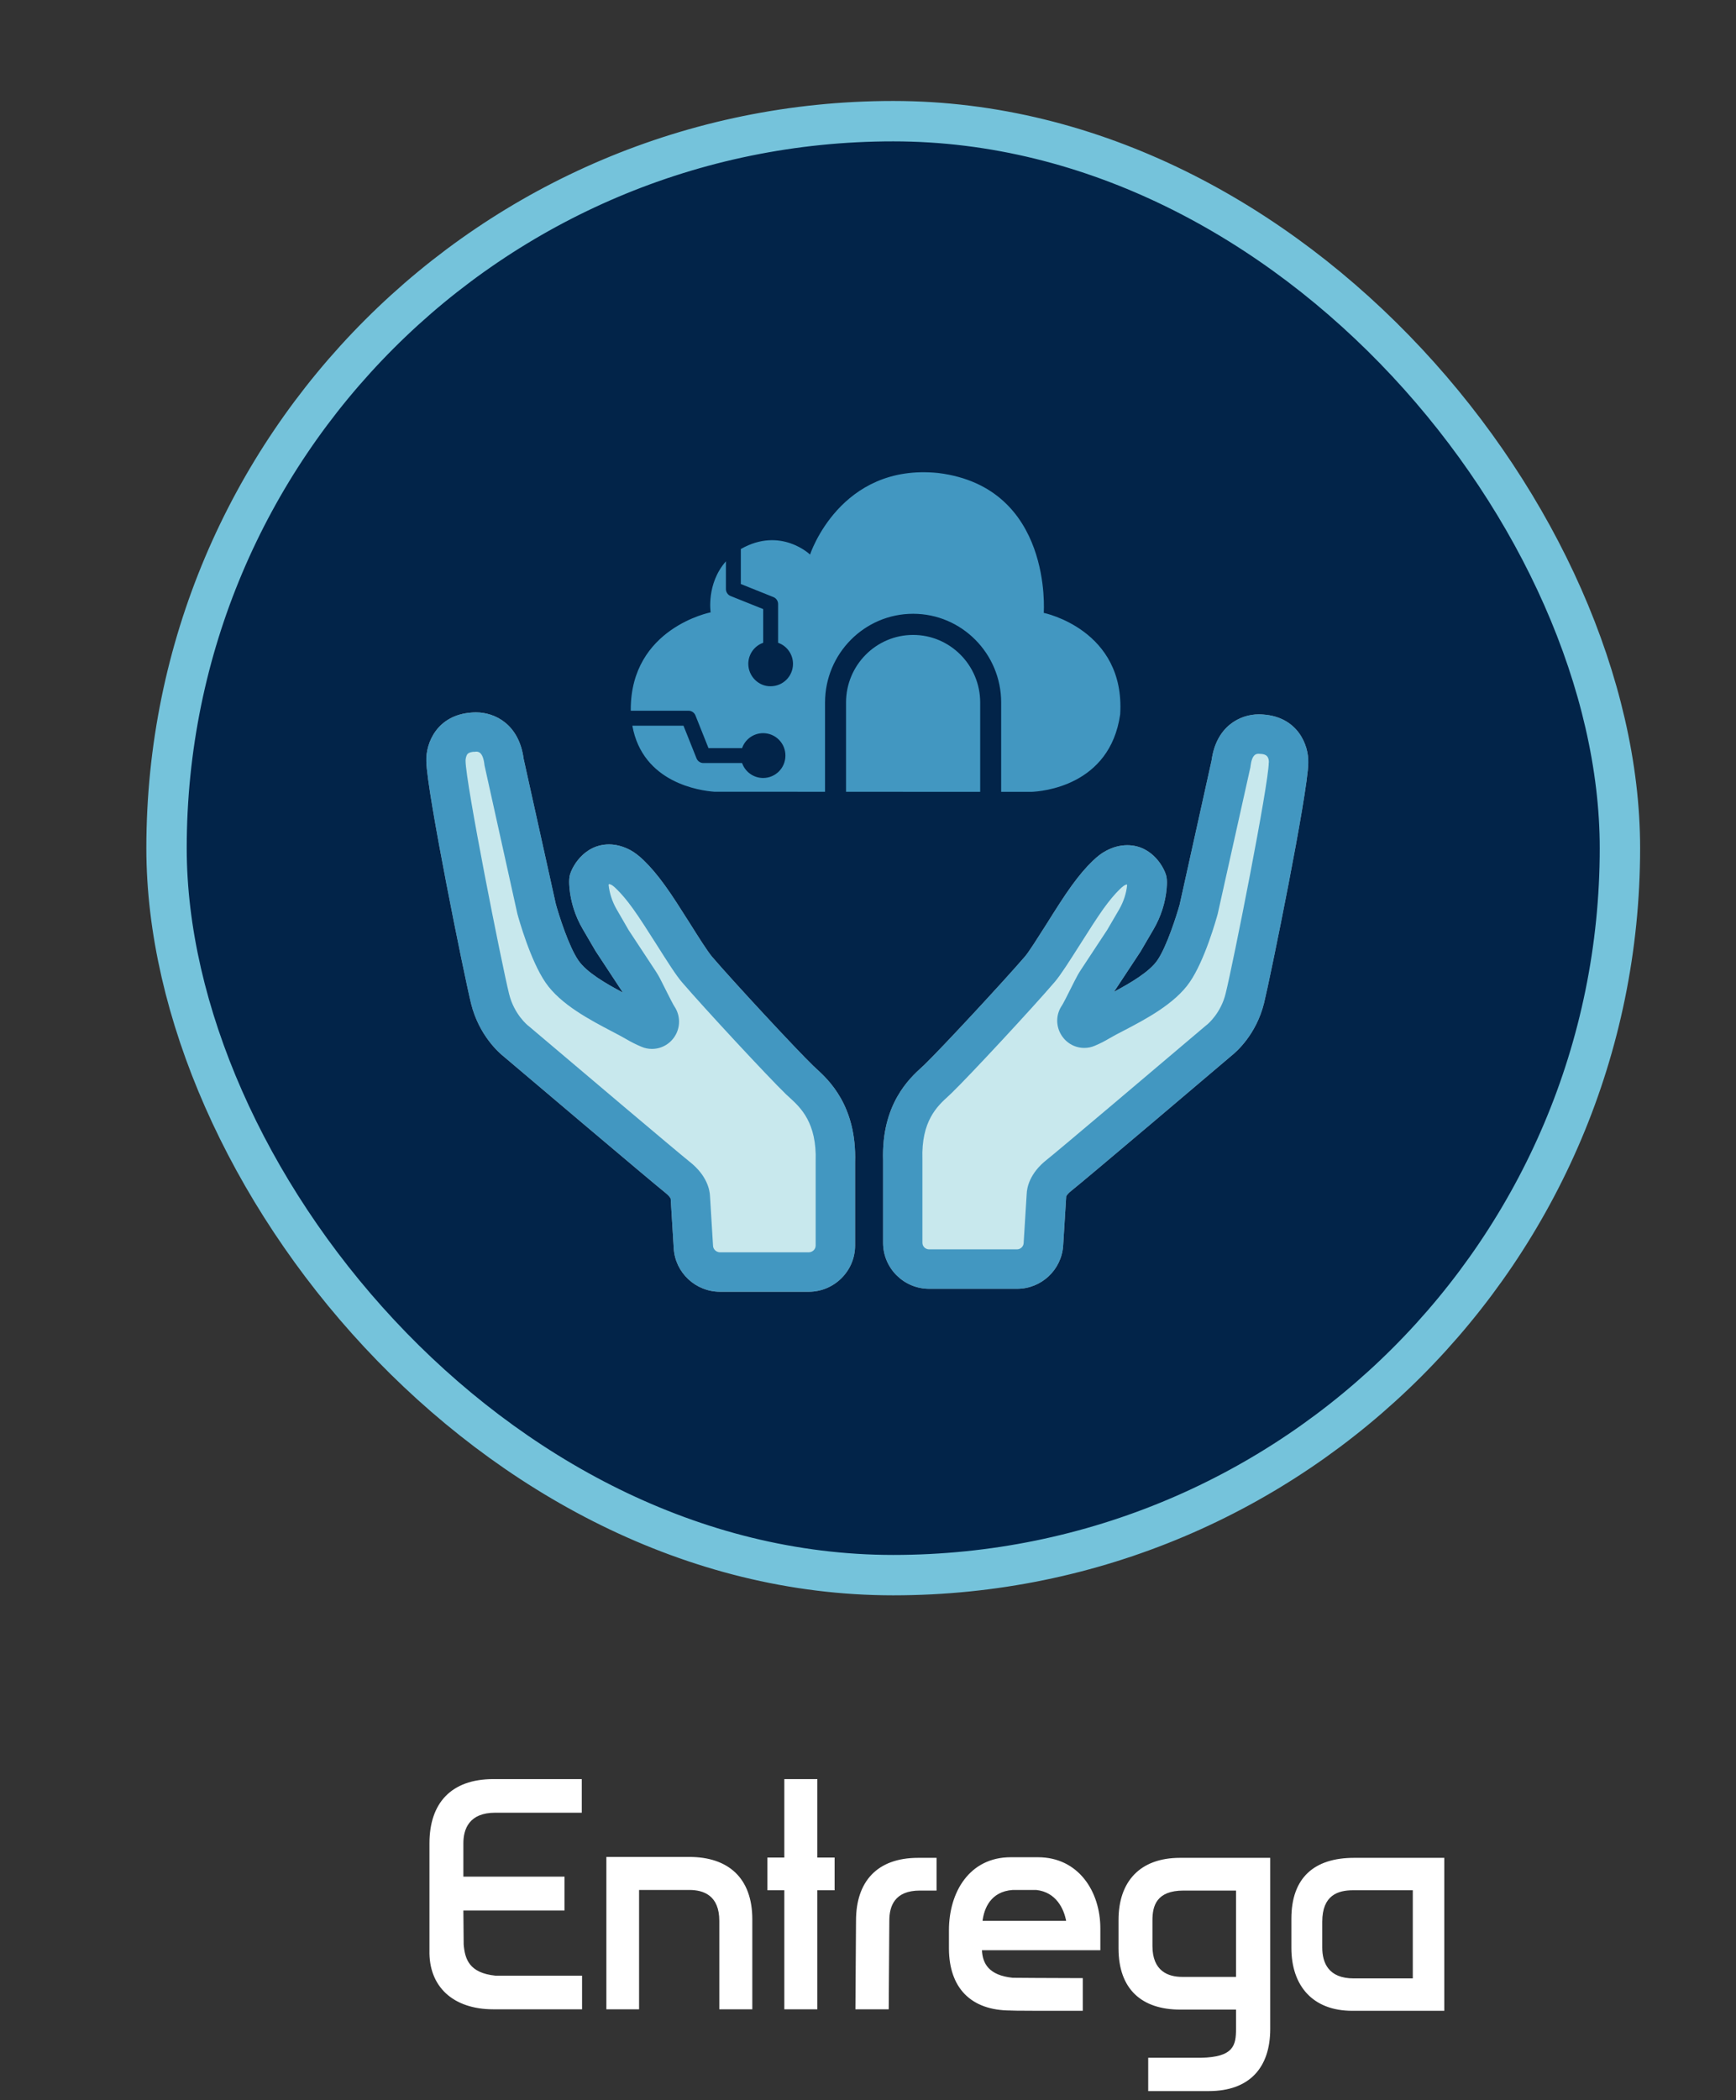
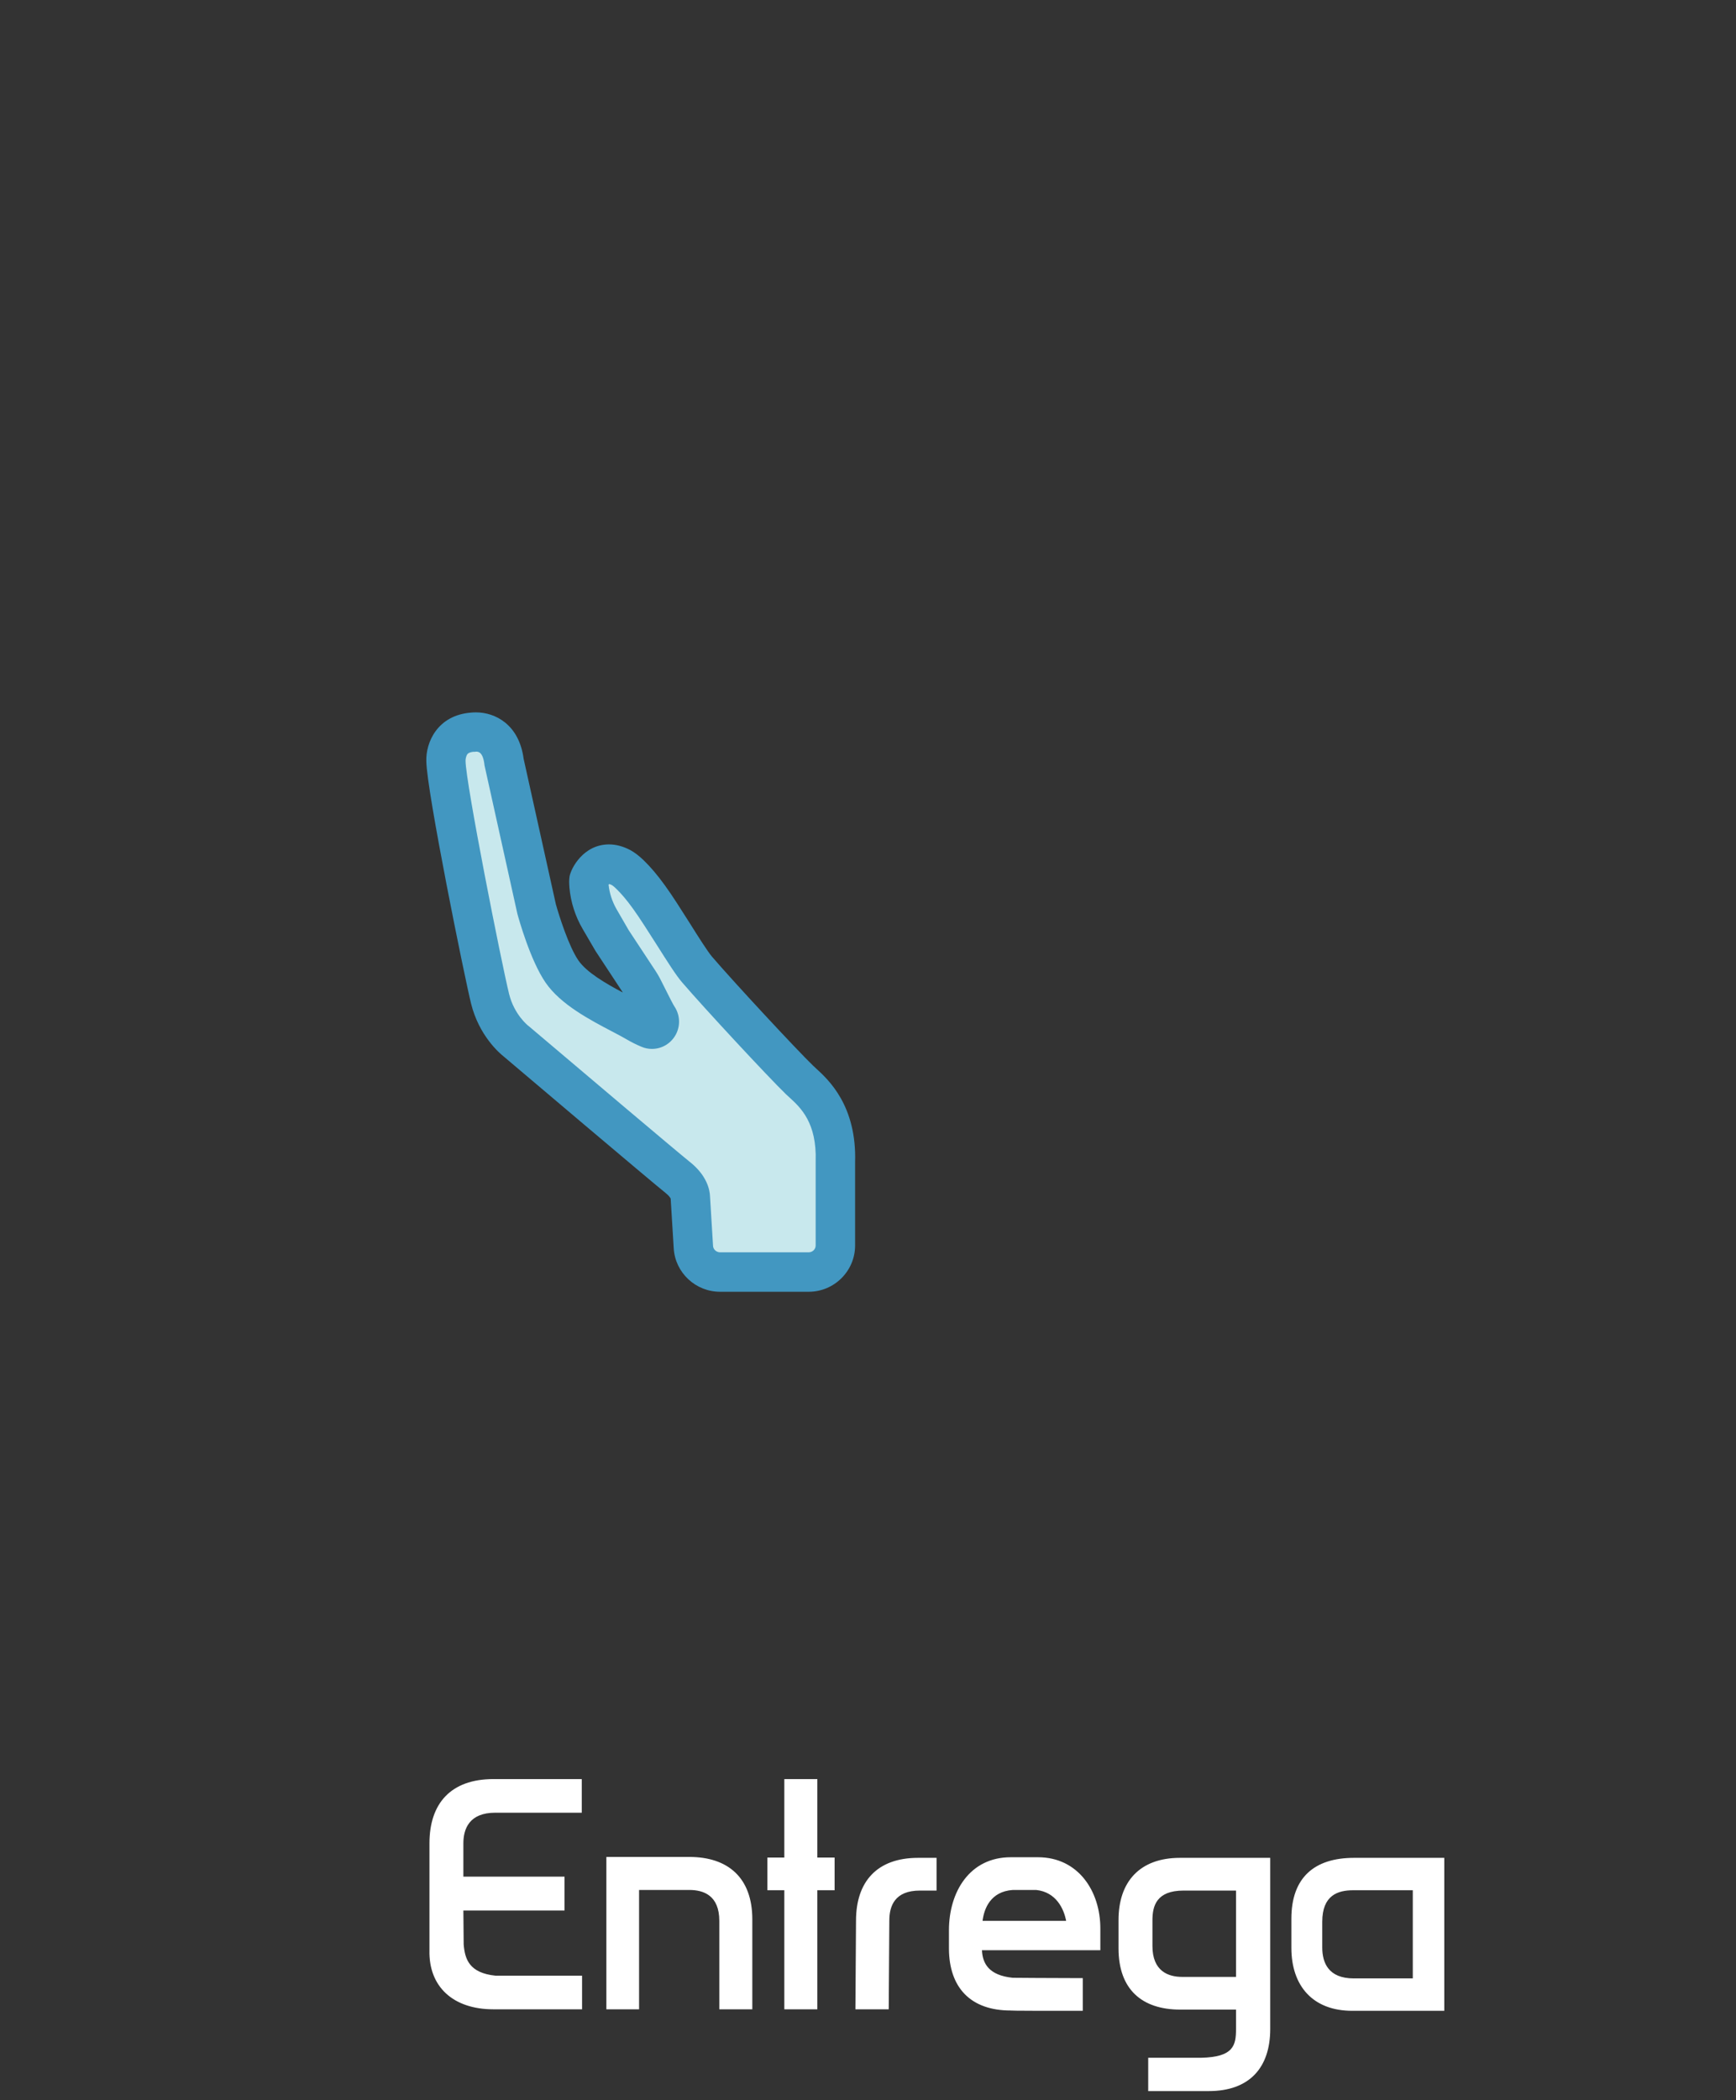
<svg xmlns="http://www.w3.org/2000/svg" width="172" height="208" viewBox="0 0 172 208" fill="none">
  <rect x="0" y="0" width="172" height="208" fill="#333333" stroke="none" />
-   <rect x="16.5" y="12" width="144" height="144" rx="72" fill="#022449" stroke="#75C3DB" stroke-width="4" />
  <path d="M48.88 199C44.89 199 42.46 196.75 42.55 193.15V182.56C42.55 178.63 44.65 176.2 48.88 176.2H57.64V179.53H49.06C46.48 179.53 45.91 181.15 45.91 182.56V185.86H55.93V189.22H45.91L45.94 192.58C46.06 194.02 46.48 195.4 49.09 195.67H57.67V199H48.88ZM60.078 183.91H68.298C72.138 183.91 74.538 185.98 74.538 190.09V199H71.268V190.24C71.268 187.72 69.708 187.18 68.298 187.18H63.318V199H60.078V183.91ZM77.71 176.2H80.981V183.97H82.691V187.21H80.981V199H77.71V187.21H76.031V183.97H77.71V176.2ZM90.963 184H92.793V187.24H91.143C88.623 187.24 88.113 188.8 88.113 190.21L88.053 199H84.753L84.813 190.21C84.813 186.37 86.883 184 90.963 184ZM100.14 183.94H102.84C106.83 183.94 109.02 187.3 109.02 190.99V193.15H97.29C97.35 194.44 97.95 195.64 100.35 195.88H100.56C101.25 195.88 103.41 195.91 106.5 195.91H107.28V199.15H106.5C103.65 199.15 100.2 199.15 100.05 199.12H100.14C96.12 199.12 94.05 196.81 94.02 193.03V191.17C94.02 187.39 96.06 183.94 100.14 183.94ZM102.66 187.18H100.35C98.13 187.33 97.5 189.04 97.35 190.24H105.63C105.42 189.1 104.67 187.39 102.66 187.18ZM110.822 190.15C110.822 186.37 112.922 184 116.912 184H125.852V200.95C125.852 204.76 123.812 207.1 119.762 207.1H113.762V203.8H118.982C122.252 203.74 122.462 202.54 122.462 200.95V199.03H116.942C113.132 199.03 110.822 197.02 110.822 192.97V190.15ZM114.182 190.18V192.73C114.182 195.22 115.742 195.79 117.122 195.79H122.462V187.24H117.272C114.572 187.24 114.182 188.77 114.182 190.18ZM143.097 184V199.15H133.977C130.077 199.15 127.947 196.69 127.947 192.91V190.03C127.947 185.95 130.227 184 134.157 184H143.097ZM134.127 195.94H139.977V187.21H134.067C132.567 187.21 131.007 187.69 131.007 190.33V192.88C131.007 194.38 131.607 195.94 134.127 195.94Z" fill="white" />
-   <path d="M80.863 105.826C80.766 105.729 80.668 105.65 80.59 105.572C78.91 103.951 72.611 97.164 70.531 94.732C70.131 94.264 69.193 92.789 68.373 91.481C67.504 90.113 66.615 88.697 65.873 87.682C65.131 86.656 64.467 85.875 63.773 85.201C63.305 84.752 62.885 84.43 62.455 84.195C61.752 83.824 61.039 83.629 60.346 83.629C57.797 83.629 56.566 86.002 56.43 86.812C56.381 87.115 56.381 87.447 56.42 87.926C56.547 89.342 56.996 90.758 57.738 92.018L58.998 94.176L61.664 98.228C61.674 98.248 61.693 98.268 61.703 98.297C60.043 97.418 58.119 96.305 57.309 95.123C56.352 93.736 55.385 90.67 55.072 89.547L51.879 75.143C51.43 71.754 49.066 70.553 47.162 70.553C46.977 70.553 46.82 70.562 46.713 70.572C43.314 70.816 42.172 73.57 42.24 75.397C42.279 78.375 46.049 96.891 46.674 99.4C47.465 102.574 49.477 104.293 49.906 104.635C50.873 105.455 64.613 117.096 65.922 118.131C66.283 118.414 66.41 118.629 66.449 118.707L66.752 123.639C66.898 126.051 68.92 127.936 71.342 127.936H80.121C82.66 127.936 84.721 125.875 84.721 123.355V115.113C84.896 109.508 82.074 106.93 80.863 105.826ZM80.814 115.016V123.355C80.814 123.727 80.502 124.029 80.121 124.029H71.342C70.98 124.029 70.668 123.746 70.648 123.395L70.346 118.473C70.326 117.887 70.072 116.432 68.334 115.064C67.308 114.254 57.455 105.924 52.387 101.627L52.289 101.549C52.279 101.539 50.941 100.465 50.443 98.453C49.691 95.416 46.127 77.467 46.127 75.348V75.26C46.127 75.26 46.146 75.016 46.234 74.82C46.293 74.693 46.391 74.488 46.996 74.449L47.016 74.469L47.142 74.439C47.367 74.439 47.836 74.439 47.992 75.689L48.002 75.787L51.244 90.426L51.264 90.514C51.391 90.982 52.543 95.123 54.057 97.32C55.551 99.498 58.5 101.031 60.658 102.164C61.254 102.477 61.771 102.75 62.152 102.975C62.455 103.15 62.973 103.434 63.549 103.668C63.881 103.814 64.242 103.883 64.594 103.883C65.6 103.883 66.508 103.326 66.977 102.428C67.436 101.539 67.367 100.484 66.811 99.664C66.713 99.518 66.352 98.834 65.531 97.184C65.346 96.803 65.131 96.432 64.896 96.08L62.289 92.125L61.098 90.064C60.658 89.303 60.385 88.463 60.297 87.623C60.316 87.594 60.346 87.564 60.365 87.555C60.404 87.564 60.492 87.594 60.609 87.652C60.648 87.672 60.775 87.75 61.049 88.014C61.576 88.522 62.103 89.147 62.709 89.986C63.373 90.904 64.232 92.262 65.072 93.58C66.098 95.201 66.986 96.607 67.572 97.281C69.76 99.83 76.117 106.676 77.885 108.385C78.002 108.492 78.119 108.6 78.246 108.717C79.311 109.693 80.941 111.188 80.814 115.016ZM125.17 70.768C125.062 70.758 124.916 70.748 124.73 70.748C122.836 70.748 120.492 71.949 120.043 75.309L116.879 89.586C116.586 90.631 115.609 93.736 114.672 95.103C113.881 96.256 112.006 97.35 110.385 98.219V98.209L113.002 94.244L114.281 92.057C115.014 90.807 115.463 89.4 115.59 87.994C115.629 87.516 115.629 87.184 115.58 86.881C115.443 86.07 114.223 83.707 111.684 83.707C110.99 83.707 110.277 83.893 109.584 84.264C109.154 84.488 108.734 84.811 108.266 85.26C107.572 85.924 106.908 86.715 106.176 87.721C105.443 88.727 104.555 90.133 103.705 91.49C102.885 92.779 101.957 94.254 101.566 94.713C99.496 97.125 93.256 103.844 91.596 105.445C91.517 105.523 91.42 105.602 91.322 105.699C90.121 106.793 87.318 109.352 87.494 114.918V123.082C87.494 125.602 89.545 127.643 92.064 127.643H100.766C103.178 127.643 105.18 125.768 105.336 123.365L105.639 118.482C105.678 118.404 105.805 118.199 106.156 117.926C107.465 116.9 121.078 105.357 122.025 104.547C122.455 104.205 124.457 102.496 125.238 99.352C125.853 96.861 129.594 78.522 129.623 75.562C129.682 73.746 128.549 71.012 125.17 70.768ZM125.707 75.523C125.707 77.623 122.182 95.406 121.43 98.414C120.961 100.318 119.721 101.373 119.603 101.471L119.516 101.539C114.496 105.797 104.73 114.059 103.715 114.859C101.986 116.217 101.742 117.662 101.723 118.248L101.42 123.121C101.4 123.463 101.107 123.736 100.756 123.736H92.055C91.683 123.736 91.391 123.443 91.391 123.082V114.811C91.264 111.021 92.875 109.547 93.949 108.57C94.076 108.453 94.193 108.346 94.301 108.238C96.049 106.549 102.357 99.762 104.516 97.232C105.092 96.559 105.971 95.172 106.996 93.561C107.816 92.262 108.676 90.914 109.33 89.996C109.926 89.176 110.443 88.551 110.971 88.043C111.234 87.789 111.371 87.711 111.4 87.691C111.508 87.633 111.586 87.603 111.625 87.594C111.644 87.613 111.664 87.633 111.674 87.652C111.596 88.473 111.322 89.303 110.893 90.055L109.701 92.096L107.113 96.022C106.879 96.373 106.674 96.744 106.488 97.115C105.678 98.746 105.316 99.43 105.219 99.576C104.652 100.396 104.594 101.451 105.053 102.33C105.521 103.229 106.43 103.785 107.426 103.785C107.787 103.785 108.139 103.717 108.471 103.57C109.037 103.336 109.555 103.053 109.848 102.877C110.228 102.652 110.736 102.379 111.332 102.076C113.471 100.963 116.391 99.43 117.875 97.272C119.379 95.094 120.521 90.982 120.648 90.514L123.891 75.973L123.9 75.875C124.047 74.693 124.477 74.654 124.701 74.654L124.867 74.664C125.18 74.684 125.697 74.713 125.717 75.445V75.523H125.707Z" fill="#999799" />
  <path d="M80.863 105.826C80.766 105.729 80.668 105.65 80.59 105.572C78.91 103.951 72.611 97.164 70.531 94.732C70.131 94.264 69.193 92.789 68.373 91.481C67.504 90.113 66.615 88.697 65.873 87.682C65.131 86.656 64.467 85.875 63.773 85.201C63.305 84.752 62.885 84.43 62.455 84.195C61.752 83.824 61.039 83.629 60.346 83.629C57.797 83.629 56.566 86.002 56.43 86.812C56.381 87.115 56.381 87.447 56.42 87.926C56.547 89.342 56.996 90.758 57.738 92.018L58.998 94.176L61.664 98.228C61.674 98.248 61.693 98.268 61.703 98.297C60.043 97.418 58.119 96.305 57.309 95.123C56.352 93.736 55.385 90.67 55.072 89.547L51.879 75.143C51.43 71.754 49.066 70.553 47.162 70.553C46.977 70.553 46.82 70.562 46.713 70.572C43.314 70.816 42.172 73.57 42.24 75.397C42.279 78.375 46.049 96.891 46.674 99.4C47.465 102.574 49.477 104.293 49.906 104.635C50.873 105.455 64.613 117.096 65.922 118.131C66.283 118.414 66.41 118.629 66.449 118.707L66.752 123.639C66.898 126.051 68.92 127.936 71.342 127.936H80.121C82.66 127.936 84.721 125.875 84.721 123.355V115.113C84.896 109.508 82.074 106.93 80.863 105.826Z" fill="#4297C1" />
  <path d="M80.814 115.016V123.355C80.814 123.727 80.502 124.029 80.121 124.029H71.342C70.981 124.029 70.668 123.746 70.648 123.395L70.346 118.473C70.326 117.887 70.072 116.432 68.334 115.064C67.309 114.254 57.455 105.924 52.387 101.627L52.289 101.549C52.279 101.539 50.941 100.465 50.443 98.453C49.691 95.416 46.127 77.467 46.127 75.348V75.26C46.127 75.26 46.147 75.016 46.234 74.82C46.293 74.693 46.391 74.488 46.996 74.449L47.016 74.469L47.143 74.439C47.367 74.439 47.836 74.439 47.992 75.689L48.002 75.787L51.244 90.426L51.264 90.514C51.391 90.982 52.543 95.123 54.057 97.32C55.551 99.498 58.5 101.031 60.658 102.164C61.254 102.477 61.772 102.75 62.152 102.975C62.455 103.15 62.973 103.434 63.549 103.668C63.881 103.814 64.242 103.883 64.594 103.883C65.6 103.883 66.508 103.326 66.977 102.428C67.436 101.539 67.367 100.484 66.811 99.664C66.713 99.518 66.352 98.834 65.531 97.184C65.346 96.803 65.131 96.432 64.897 96.08L62.289 92.125L61.098 90.064C60.658 89.303 60.385 88.463 60.297 87.623C60.316 87.594 60.346 87.564 60.365 87.555C60.404 87.564 60.492 87.594 60.609 87.652C60.648 87.672 60.775 87.75 61.049 88.014C61.576 88.522 62.103 89.147 62.709 89.986C63.373 90.904 64.232 92.262 65.072 93.58C66.098 95.201 66.986 96.607 67.572 97.281C69.76 99.83 76.117 106.676 77.885 108.385C78.002 108.492 78.119 108.6 78.246 108.717C79.311 109.693 80.941 111.187 80.814 115.016Z" fill="#C8E8ED" />
-   <path d="M125.17 70.768C125.062 70.758 124.916 70.748 124.73 70.748C122.836 70.748 120.492 71.949 120.043 75.309L116.879 89.586C116.586 90.631 115.609 93.736 114.672 95.104C113.881 96.256 112.006 97.35 110.385 98.219V98.209L113.002 94.244L114.281 92.057C115.014 90.807 115.463 89.4 115.59 87.994C115.629 87.516 115.629 87.184 115.58 86.881C115.443 86.07 114.223 83.707 111.684 83.707C110.99 83.707 110.277 83.893 109.584 84.264C109.154 84.488 108.734 84.811 108.266 85.26C107.572 85.924 106.908 86.715 106.176 87.721C105.443 88.727 104.555 90.133 103.705 91.49C102.885 92.779 101.957 94.254 101.566 94.713C99.496 97.125 93.256 103.844 91.596 105.445C91.518 105.523 91.42 105.602 91.322 105.699C90.121 106.793 87.318 109.352 87.494 114.918V123.082C87.494 125.602 89.545 127.643 92.064 127.643H100.766C103.178 127.643 105.18 125.768 105.336 123.365L105.639 118.482C105.678 118.404 105.805 118.199 106.156 117.926C107.465 116.9 121.078 105.357 122.025 104.547C122.455 104.205 124.457 102.496 125.238 99.352C125.854 96.861 129.594 78.522 129.623 75.563C129.682 73.746 128.549 71.012 125.17 70.768Z" fill="#4297C1" />
-   <path fill-rule="evenodd" clip-rule="evenodd" d="M103.412 60.7C103.412 60.7 104.333 48.264 92.965 46.847C83.223 45.849 80.258 54.924 80.258 54.924C80.258 54.924 77.351 52.124 73.4 54.374V57.841L76.628 59.135C76.909 59.248 77.093 59.52 77.093 59.823V63.66C77.977 63.972 78.569 64.81 78.569 65.749C78.569 66.973 77.581 67.965 76.354 67.965C75.184 67.994 74.14 66.994 74.14 65.749C74.14 64.809 74.732 63.972 75.616 63.66V60.324L72.388 59.03C72.107 58.917 71.923 58.645 71.923 58.342V55.594C69.967 57.81 70.409 60.647 70.409 60.647C70.409 60.647 62.494 62.189 62.494 70.273C62.495 70.313 62.497 70.351 62.498 70.39H68.219C68.52 70.39 68.792 70.575 68.904 70.856L70.195 74.091H73.524C73.835 73.205 74.671 72.612 75.609 72.612C76.83 72.612 77.819 73.603 77.819 74.832C77.819 76.061 76.83 77.051 75.609 77.051C74.671 77.051 73.835 76.458 73.524 75.572H69.695C69.393 75.572 69.121 75.387 69.009 75.106L67.718 71.871H62.651C63.675 77.545 69.364 78.31 70.773 78.413L81.744 78.417V69.575C81.744 64.73 85.658 60.788 90.47 60.788C95.281 60.788 99.194 64.73 99.194 69.575V78.424L102.178 78.425C103.186 78.387 109.967 77.863 110.985 70.755C111.509 62.355 103.412 60.699 103.412 60.699L103.412 60.7ZM83.824 78.418L97.115 78.424V69.575C97.115 65.885 94.134 62.882 90.47 62.882C86.805 62.882 83.824 65.885 83.824 69.575V78.418Z" fill="#4297C1" />
-   <path d="M125.707 75.523C125.707 77.623 122.182 95.406 121.43 98.414C120.961 100.318 119.721 101.373 119.604 101.471L119.516 101.539C114.496 105.797 104.73 114.059 103.715 114.859C101.986 116.217 101.742 117.662 101.723 118.248L101.42 123.121C101.4 123.463 101.107 123.736 100.756 123.736H92.055C91.684 123.736 91.391 123.443 91.391 123.082V114.811C91.264 111.021 92.875 109.547 93.949 108.57C94.076 108.453 94.193 108.346 94.301 108.238C96.049 106.549 102.357 99.762 104.516 97.232C105.092 96.559 105.971 95.172 106.996 93.561C107.816 92.262 108.676 90.914 109.33 89.996C109.926 89.176 110.443 88.551 110.971 88.043C111.234 87.789 111.371 87.711 111.4 87.691C111.508 87.633 111.586 87.603 111.625 87.594C111.645 87.613 111.664 87.633 111.674 87.652C111.596 88.473 111.322 89.303 110.893 90.055L109.701 92.096L107.113 96.022C106.879 96.373 106.674 96.744 106.488 97.115C105.678 98.746 105.316 99.43 105.219 99.576C104.652 100.396 104.594 101.451 105.053 102.33C105.521 103.229 106.43 103.785 107.426 103.785C107.787 103.785 108.139 103.717 108.471 103.57C109.037 103.336 109.555 103.053 109.848 102.877C110.229 102.652 110.736 102.379 111.332 102.076C113.471 100.963 116.391 99.43 117.875 97.272C119.379 95.094 120.521 90.982 120.648 90.514L123.891 75.973L123.9 75.875C124.047 74.693 124.477 74.654 124.701 74.654L124.867 74.664C125.18 74.684 125.697 74.713 125.717 75.445V75.523H125.707Z" fill="#C8E8ED" />
</svg>